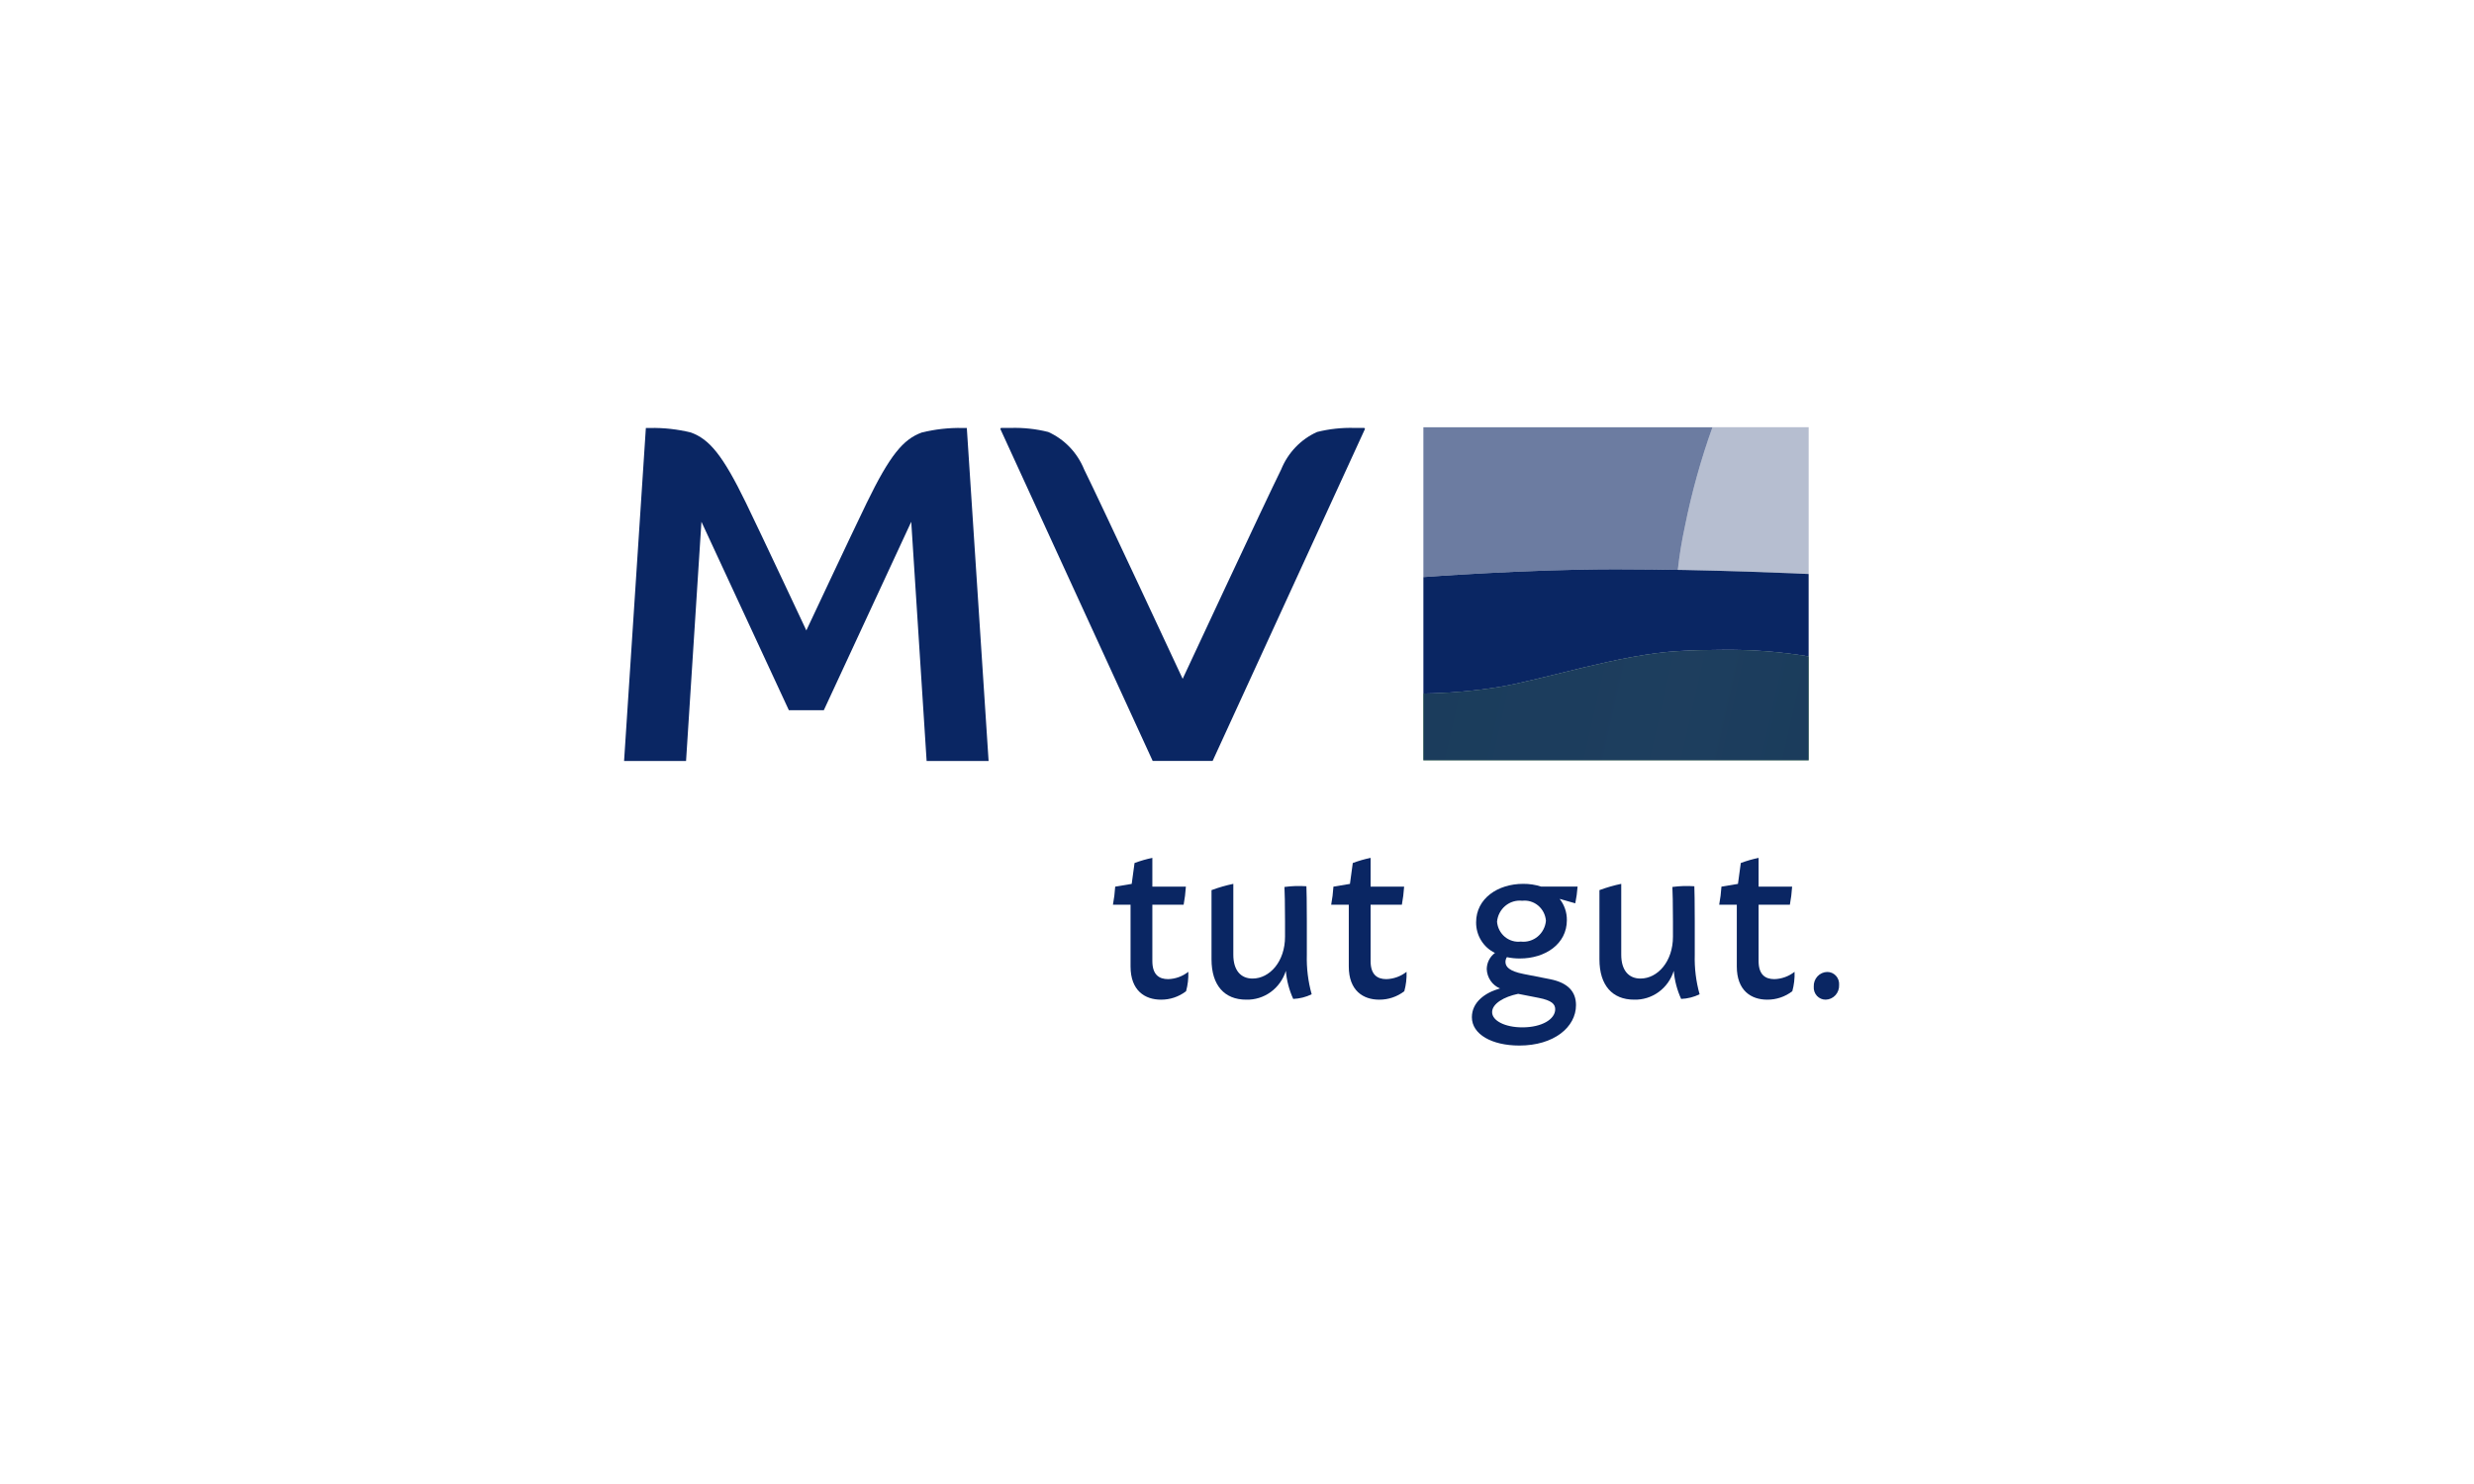
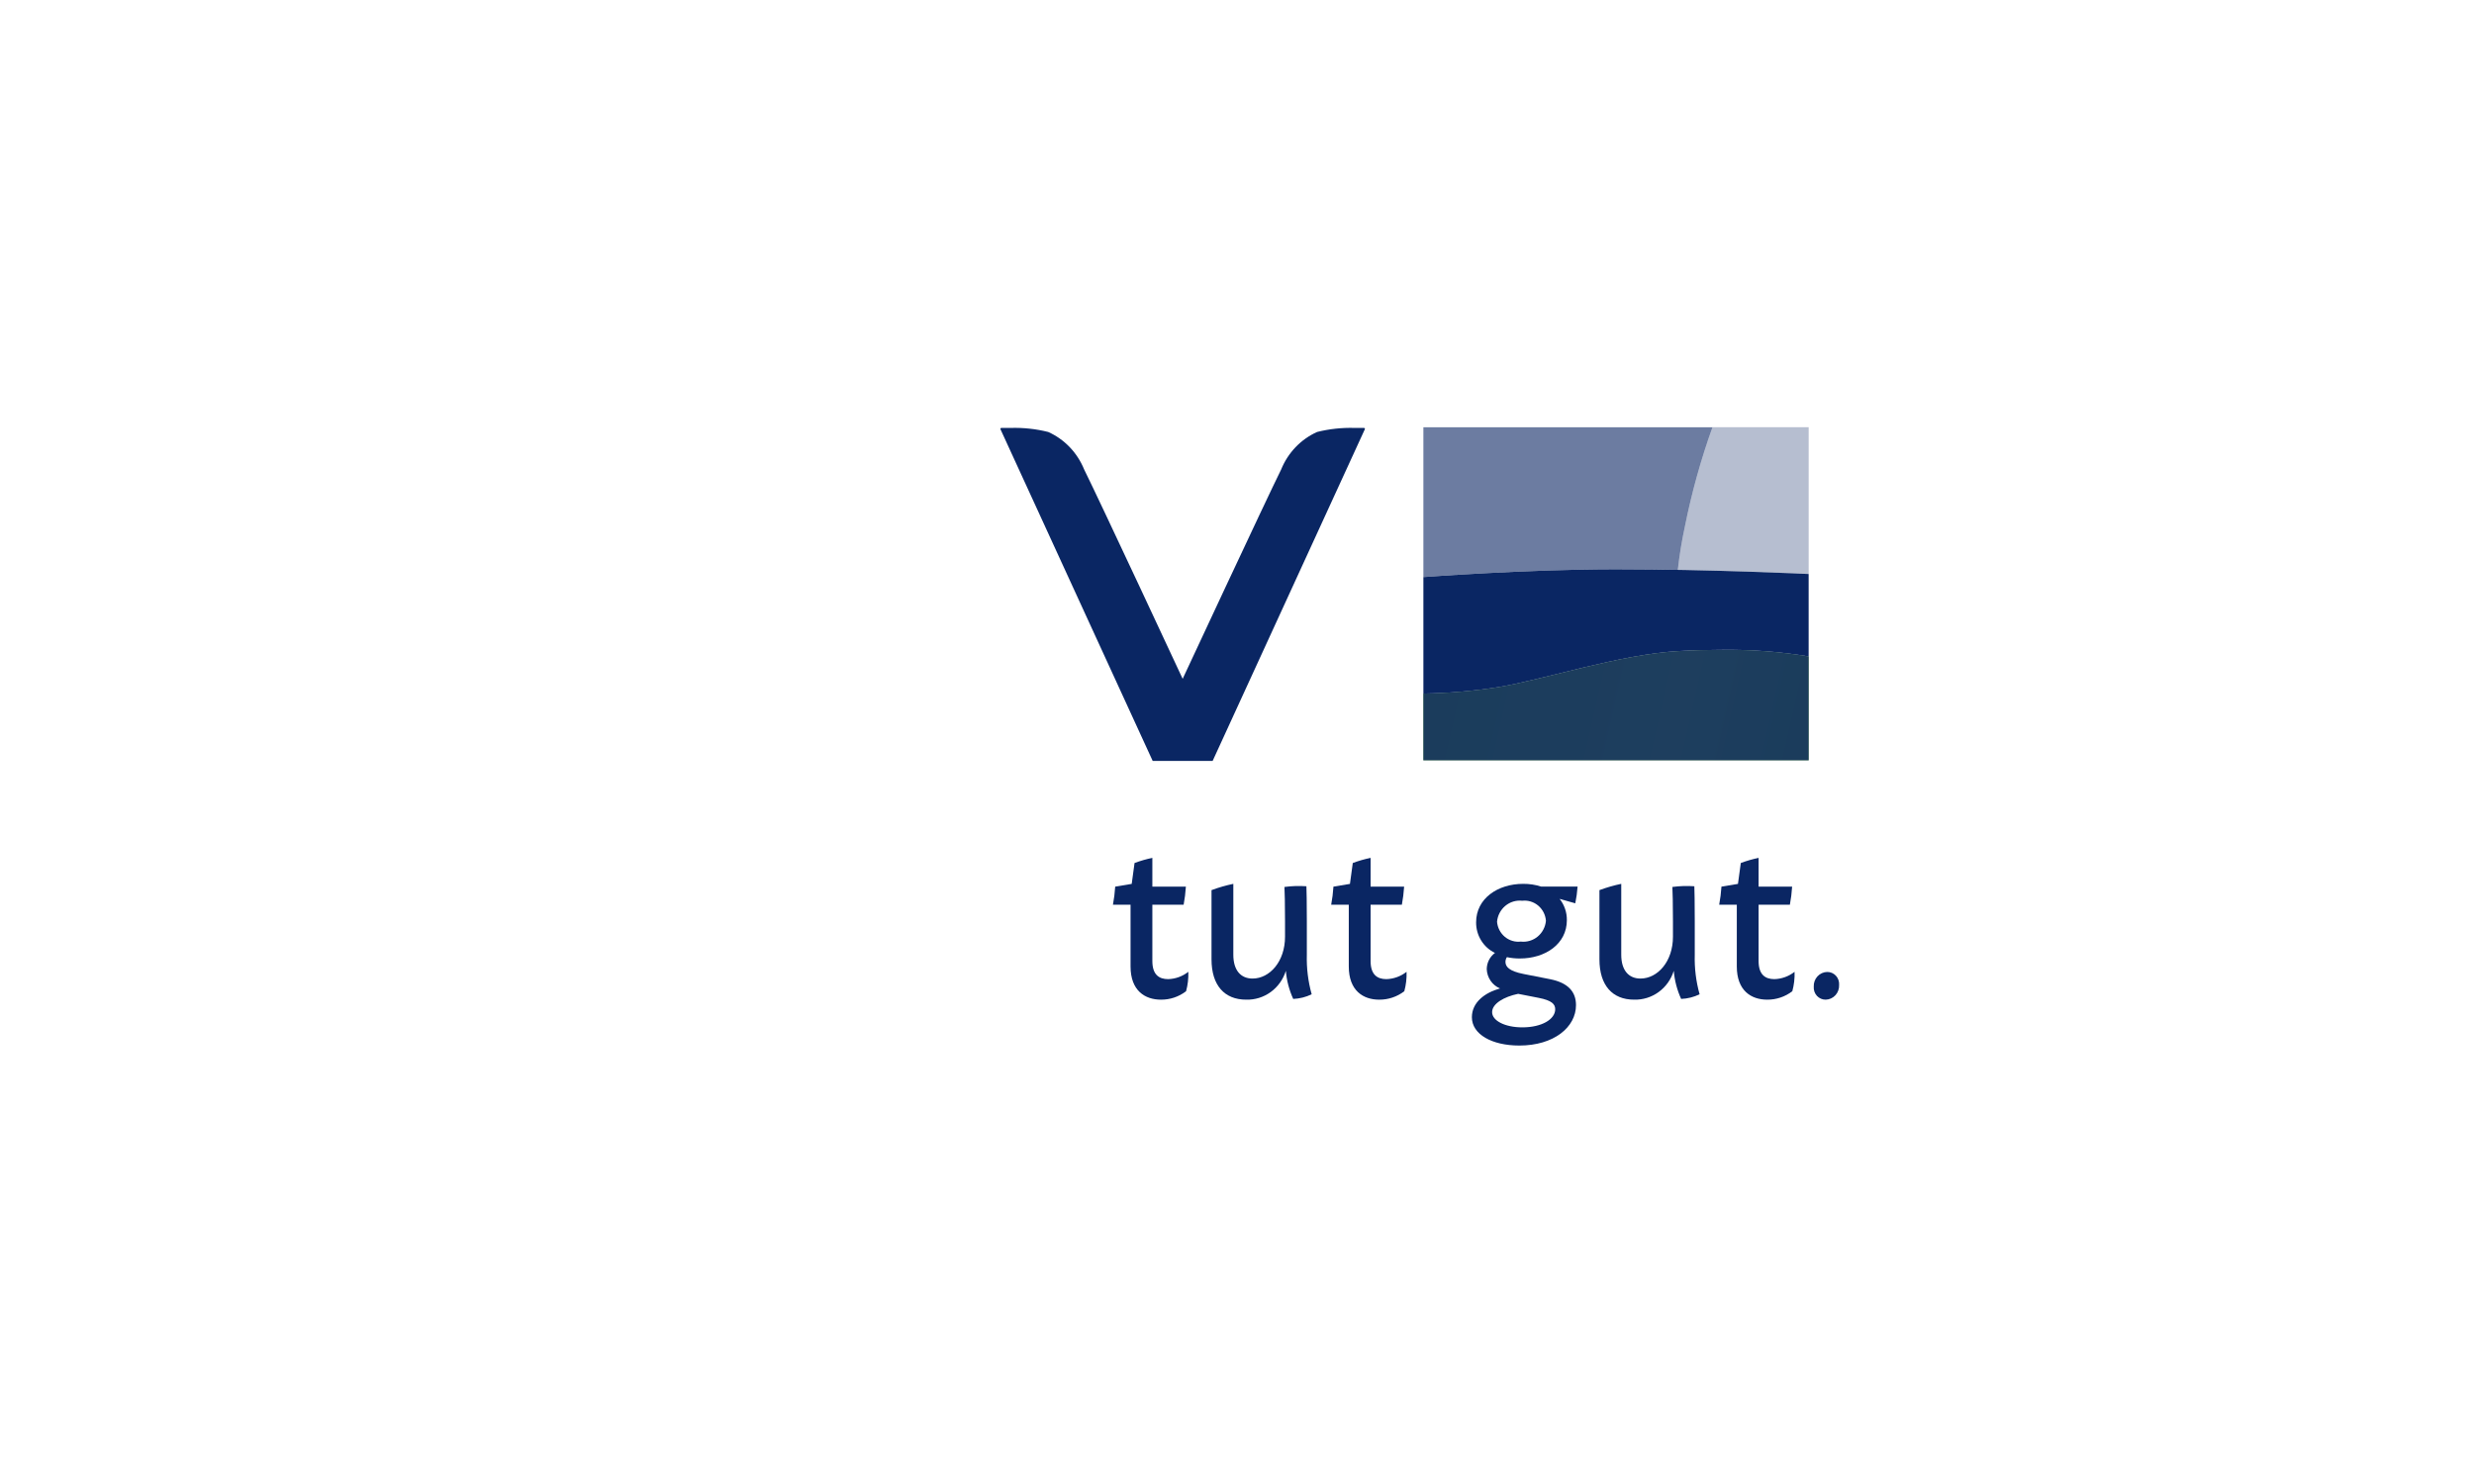
<svg xmlns="http://www.w3.org/2000/svg" width="220" height="132" viewBox="0 0 220 132" fill="none">
  <path d="M105.47 88.17C104.826 88.663 104.041 88.926 103.235 88.919C101.815 88.919 100.534 88.115 100.534 85.967V80.473H98.969C99.068 79.942 99.135 79.406 99.169 78.866L100.637 78.621L100.889 76.764C101.405 76.57 101.935 76.418 102.473 76.307V78.866H105.455C105.421 79.406 105.354 79.942 105.255 80.473H102.473V85.482C102.473 86.695 103.066 87.092 103.873 87.092C104.525 87.076 105.155 86.848 105.671 86.441C105.693 87.025 105.625 87.608 105.47 88.17V88.17Z" fill="#0A2663" />
  <path d="M114.999 88.853C114.639 88.065 114.417 87.219 114.344 86.353C114.108 87.115 113.636 87.777 112.999 88.24C112.362 88.703 111.595 88.941 110.814 88.918C108.891 88.918 107.734 87.652 107.734 85.333V79.176C108.366 78.94 109.014 78.753 109.673 78.617V84.926C109.673 86.305 110.333 87.041 111.382 87.041C112.91 87.041 114.271 85.524 114.271 83.322V81.932C114.271 80.394 114.242 79.294 114.22 78.894C114.867 78.807 115.521 78.786 116.172 78.832C116.188 79.172 116.21 80.247 116.21 81.932V84.93C116.176 86.115 116.322 87.299 116.641 88.44C116.127 88.69 115.568 88.83 114.999 88.853V88.853Z" fill="#0A2663" />
  <path d="M124.877 88.17C124.232 88.663 123.447 88.926 122.642 88.919C121.221 88.919 119.941 88.115 119.941 85.967V80.473H118.375C118.475 79.942 118.542 79.406 118.576 78.866L120.044 78.621L120.296 76.764C120.812 76.57 121.341 76.418 121.88 76.307V78.866H124.862C124.827 79.406 124.76 79.942 124.661 80.473H121.88V85.482C121.88 86.695 122.472 87.092 123.279 87.092C123.931 87.076 124.561 86.848 125.078 86.441C125.099 87.025 125.031 87.608 124.877 88.17V88.17Z" fill="#0A2663" />
  <path d="M137.823 87.094C139.45 87.413 140.145 88.222 140.145 89.404C140.145 91.366 138.18 93 135.108 93C132.664 93 130.887 91.999 130.887 90.482C130.887 89.157 132.039 88.294 133.39 87.921C133.051 87.781 132.759 87.544 132.55 87.238C132.34 86.932 132.221 86.57 132.208 86.197C132.212 85.916 132.28 85.64 132.407 85.39C132.534 85.141 132.717 84.926 132.94 84.761C132.434 84.519 132.007 84.133 131.71 83.65C131.412 83.167 131.257 82.607 131.263 82.036C131.263 79.922 133.188 78.617 135.448 78.617C135.993 78.612 136.537 78.695 137.057 78.862H140.286C140.251 79.362 140.182 79.858 140.081 80.348L138.688 79.953C139.114 80.489 139.343 81.161 139.333 81.851C139.333 83.961 137.42 85.256 135.154 85.256C134.766 85.258 134.38 85.219 134 85.138C133.918 85.262 133.873 85.409 133.873 85.559C133.873 85.975 134.179 86.379 135.492 86.636L137.823 87.094V87.094ZM138.296 89.77C138.296 89.321 137.998 88.988 136.83 88.759L135 88.4C133.741 88.661 132.686 89.274 132.686 90.03C132.686 90.799 133.848 91.382 135.373 91.382C137.096 91.382 138.296 90.67 138.296 89.77ZM133.124 81.982C133.145 82.242 133.217 82.495 133.335 82.726C133.454 82.957 133.617 83.162 133.814 83.327C134.012 83.492 134.24 83.615 134.485 83.688C134.73 83.762 134.987 83.784 135.24 83.753C135.506 83.784 135.775 83.761 136.032 83.684C136.289 83.608 136.528 83.48 136.736 83.308C136.944 83.135 137.116 82.923 137.242 82.682C137.369 82.441 137.447 82.176 137.472 81.904C137.452 81.644 137.382 81.39 137.264 81.158C137.146 80.926 136.984 80.721 136.787 80.554C136.59 80.388 136.362 80.264 136.117 80.189C135.872 80.114 135.615 80.091 135.361 80.12C135.094 80.09 134.824 80.114 134.567 80.192C134.309 80.27 134.069 80.399 133.861 80.573C133.653 80.746 133.481 80.96 133.354 81.202C133.227 81.444 133.149 81.709 133.124 81.982L133.124 81.982Z" fill="#0A2663" />
  <path d="M149.495 88.853C149.135 88.065 148.913 87.219 148.84 86.353C148.604 87.115 148.132 87.777 147.495 88.24C146.858 88.703 146.091 88.941 145.31 88.918C143.387 88.918 142.23 87.652 142.23 85.333V79.176C142.862 78.94 143.51 78.753 144.169 78.617V84.926C144.169 86.305 144.829 87.041 145.878 87.041C147.406 87.041 148.767 85.524 148.767 83.322V81.932C148.767 80.394 148.738 79.294 148.716 78.894C149.363 78.807 150.017 78.786 150.669 78.832C150.684 79.172 150.706 80.247 150.706 81.932V84.93C150.672 86.115 150.818 87.299 151.137 88.44C150.623 88.69 150.064 88.83 149.495 88.853V88.853Z" fill="#0A2663" />
  <path d="M159.38 88.17C158.736 88.663 157.951 88.926 157.146 88.919C155.725 88.919 154.445 88.115 154.445 85.967V80.473H152.879C152.978 79.942 153.045 79.406 153.08 78.866L154.548 78.621L154.8 76.764C155.315 76.57 155.845 76.418 156.383 76.307V78.866H159.365C159.331 79.406 159.264 79.942 159.165 80.473H156.383V85.482C156.383 86.695 156.976 87.092 157.783 87.092C158.435 87.076 159.065 86.848 159.581 86.441C159.603 87.025 159.535 87.608 159.38 88.17V88.17Z" fill="#0A2663" />
  <path d="M161.288 87.764C161.28 87.597 161.304 87.43 161.36 87.273C161.416 87.117 161.502 86.973 161.614 86.85C161.725 86.728 161.859 86.63 162.009 86.562C162.158 86.494 162.319 86.457 162.482 86.454C162.628 86.452 162.772 86.481 162.906 86.539C163.04 86.598 163.161 86.684 163.261 86.792C163.36 86.901 163.437 87.029 163.485 87.17C163.534 87.31 163.553 87.459 163.542 87.607C163.551 87.774 163.526 87.941 163.47 88.098C163.415 88.255 163.328 88.4 163.217 88.522C163.105 88.644 162.971 88.743 162.822 88.811C162.672 88.879 162.511 88.916 162.348 88.919C162.202 88.921 162.058 88.891 161.924 88.833C161.79 88.775 161.669 88.688 161.569 88.58C161.47 88.471 161.393 88.343 161.345 88.202C161.296 88.062 161.277 87.913 161.288 87.764V87.764Z" fill="#0A2663" />
  <path d="M121.37 38.177L107.833 67.684H102.502L88.965 38.177C88.961 38.164 88.96 38.151 88.962 38.138C88.964 38.124 88.968 38.112 88.976 38.101C88.983 38.09 88.993 38.081 89.004 38.074C89.016 38.067 89.029 38.064 89.042 38.063H89.882C91.004 38.03 92.126 38.151 93.216 38.424C94.66 39.074 95.803 40.268 96.407 41.757C97.812 44.587 105.168 60.381 105.168 60.381C105.168 60.381 112.524 44.587 113.928 41.757C114.532 40.268 115.675 39.074 117.119 38.424C118.209 38.151 119.331 38.03 120.453 38.063H121.294C121.307 38.064 121.32 38.067 121.331 38.074C121.342 38.081 121.352 38.09 121.36 38.101C121.367 38.112 121.372 38.124 121.374 38.138C121.375 38.151 121.374 38.164 121.37 38.177V38.177Z" fill="#0A2663" />
-   <path d="M85.974 38.067H85.585C84.369 38.044 83.154 38.18 81.971 38.47C80.323 39.064 79.13 40.495 77.074 44.727C75.694 47.568 71.706 56.071 71.704 56.075C71.701 56.071 67.713 47.568 66.333 44.727C64.277 40.495 63.084 39.064 61.436 38.47C60.253 38.18 59.038 38.044 57.822 38.067H57.433L55.496 67.692H61.007L62.375 46.411L70.148 63.17H73.26L81.032 46.411L82.4 67.692H87.911L85.974 38.067Z" fill="#0A2663" />
  <path d="M149.313 57.909C144.034 58.209 137.386 60.422 133.311 61.111C131.081 61.464 128.83 61.659 126.574 61.694V67.625H160.834V58.388C158.247 57.958 155.628 57.762 153.008 57.803C151.879 57.803 150.644 57.833 149.313 57.909Z" fill="url(#paint0_linear_3761_143439)" />
  <path d="M149.313 57.909C144.034 58.209 137.386 60.422 133.311 61.111C131.081 61.464 128.83 61.659 126.574 61.694V67.625H160.834V58.388C158.247 57.958 155.628 57.762 153.008 57.803C151.879 57.803 150.644 57.833 149.313 57.909Z" fill="#0A2663" fill-opacity="0.8" />
-   <path d="M143.704 50.635C135.769 50.635 126.574 51.332 126.574 51.332V61.694C128.83 61.659 131.081 61.464 133.311 61.11C137.386 60.422 144.034 58.208 149.313 57.908C150.644 57.833 151.879 57.802 153.008 57.802C155.628 57.762 158.247 57.958 160.834 58.388V51.057C160.834 51.057 151.931 50.635 143.704 50.635Z" fill="#0A2663" />
+   <path d="M143.704 50.635C135.769 50.635 126.574 51.332 126.574 51.332V61.694C128.83 61.659 131.081 61.464 133.311 61.11C137.386 60.422 144.034 58.208 149.313 57.908C150.644 57.833 151.879 57.802 153.008 57.802C155.628 57.762 158.247 57.958 160.834 58.388V51.057C160.834 51.057 151.931 50.635 143.704 50.635" fill="#0A2663" />
  <path d="M152.281 38.001C151.254 40.865 150.437 43.804 149.838 46.794C149.558 48.08 149.345 49.38 149.199 50.689C155.456 50.803 160.835 51.057 160.835 51.057V38L152.281 38.001Z" fill="#0A2663" fill-opacity="0.3" />
  <path d="M149.837 46.794C150.436 43.805 151.253 40.866 152.281 38.002L126.574 38.002V51.333C126.574 51.333 135.769 50.636 143.704 50.636C145.539 50.636 147.403 50.657 149.198 50.69C149.344 49.381 149.557 48.08 149.837 46.794V46.794Z" fill="#0A2663" fill-opacity="0.6" />
  <path d="M160.828 51.057L160.758 51.054L160.828 51.057Z" fill="url(#paint1_linear_3761_143439)" />
  <path d="M160.32 51.034L160.246 51.031L160.32 51.034Z" fill="url(#paint2_linear_3761_143439)" />
  <defs>
    <linearGradient id="paint0_linear_3761_143439" x1="127.16" y1="59.103" x2="161.03" y2="66.755" gradientUnits="userSpaceOnUse">
      <stop offset="0.05" stop-color="#5E9841" />
      <stop offset="0.46" stop-color="#679D48" />
      <stop offset="0.65" stop-color="#6DA14D" />
      <stop offset="0.95" stop-color="#5E9841" />
    </linearGradient>
    <linearGradient id="paint1_linear_3761_143439" x1="160.793" y1="51.057" x2="160.793" y2="51.054" gradientUnits="userSpaceOnUse">
      <stop stop-color="#96C5E2" />
      <stop offset="0.212" stop-color="#7FB9DC" />
      <stop offset="0.519" stop-color="#64AAD5" />
      <stop offset="0.792" stop-color="#54A1D1" />
      <stop offset="1" stop-color="#4E9ECF" />
    </linearGradient>
    <linearGradient id="paint2_linear_3761_143439" x1="168.624" y1="51.075" x2="168.624" y2="51.075" gradientUnits="userSpaceOnUse">
      <stop stop-color="#96C5E2" />
      <stop offset="0.212" stop-color="#7FB9DC" />
      <stop offset="0.519" stop-color="#64AAD5" />
      <stop offset="0.792" stop-color="#54A1D1" />
      <stop offset="1" stop-color="#4E9ECF" />
    </linearGradient>
  </defs>
</svg>